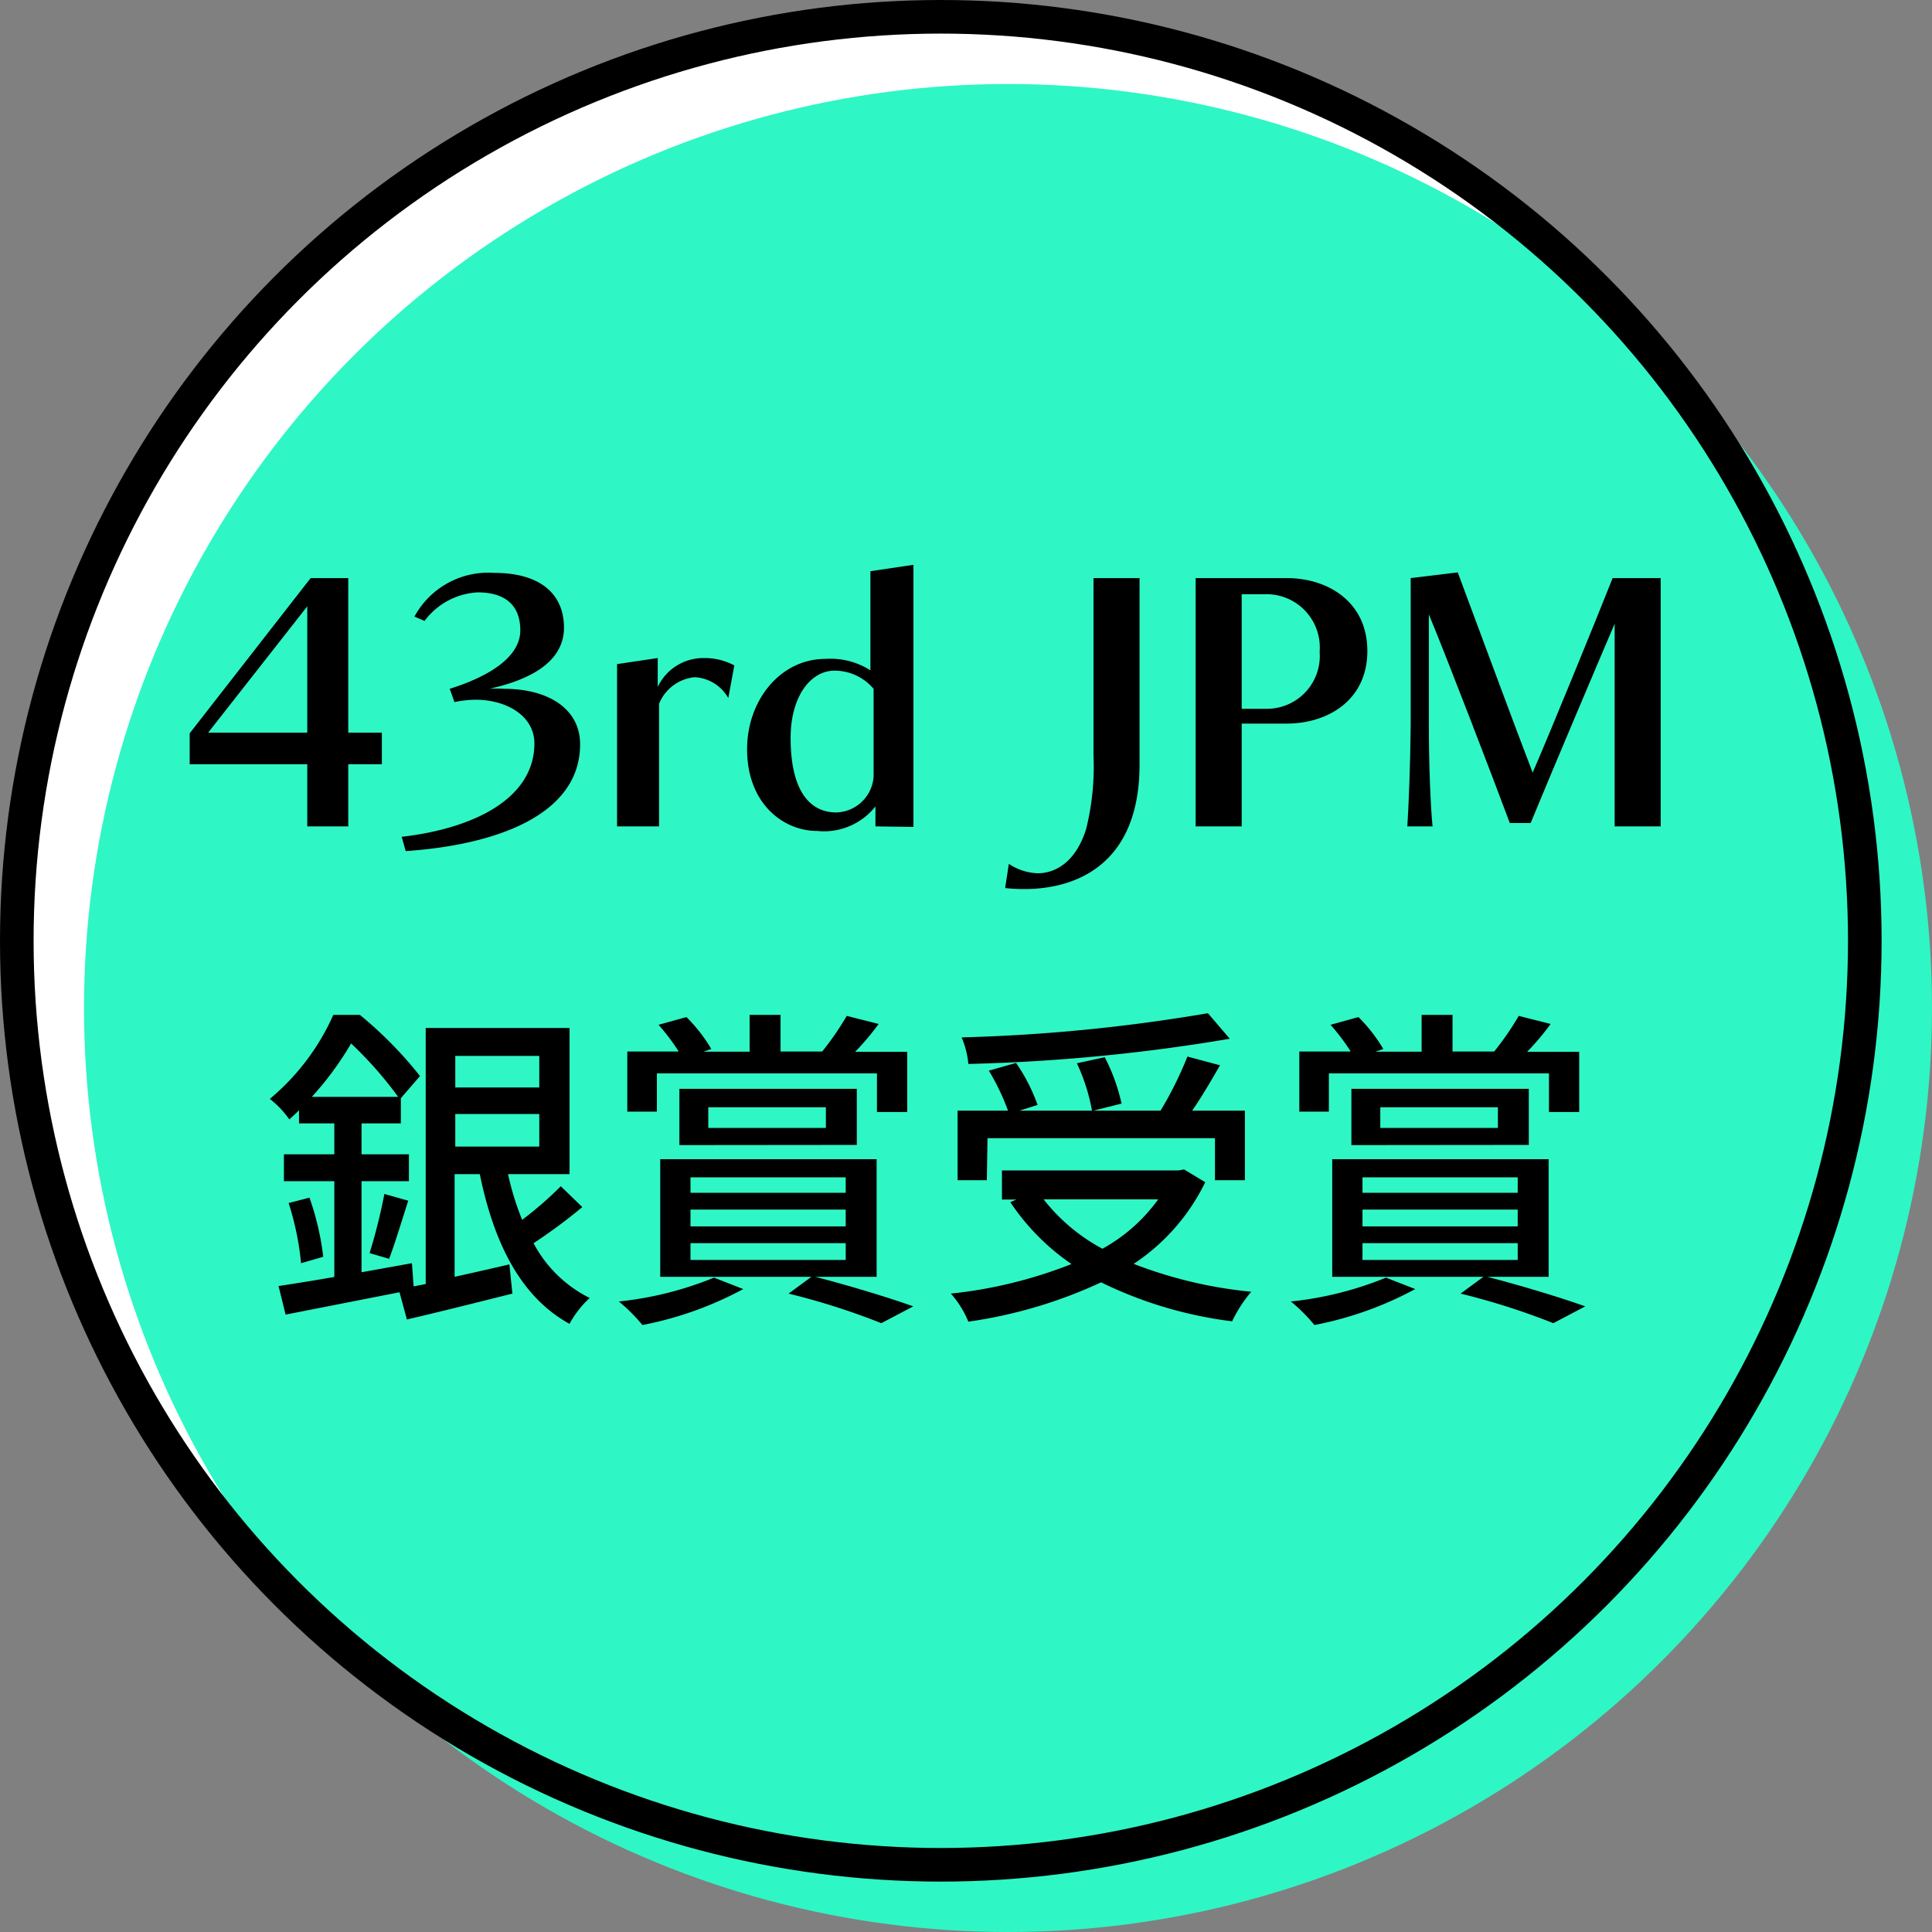
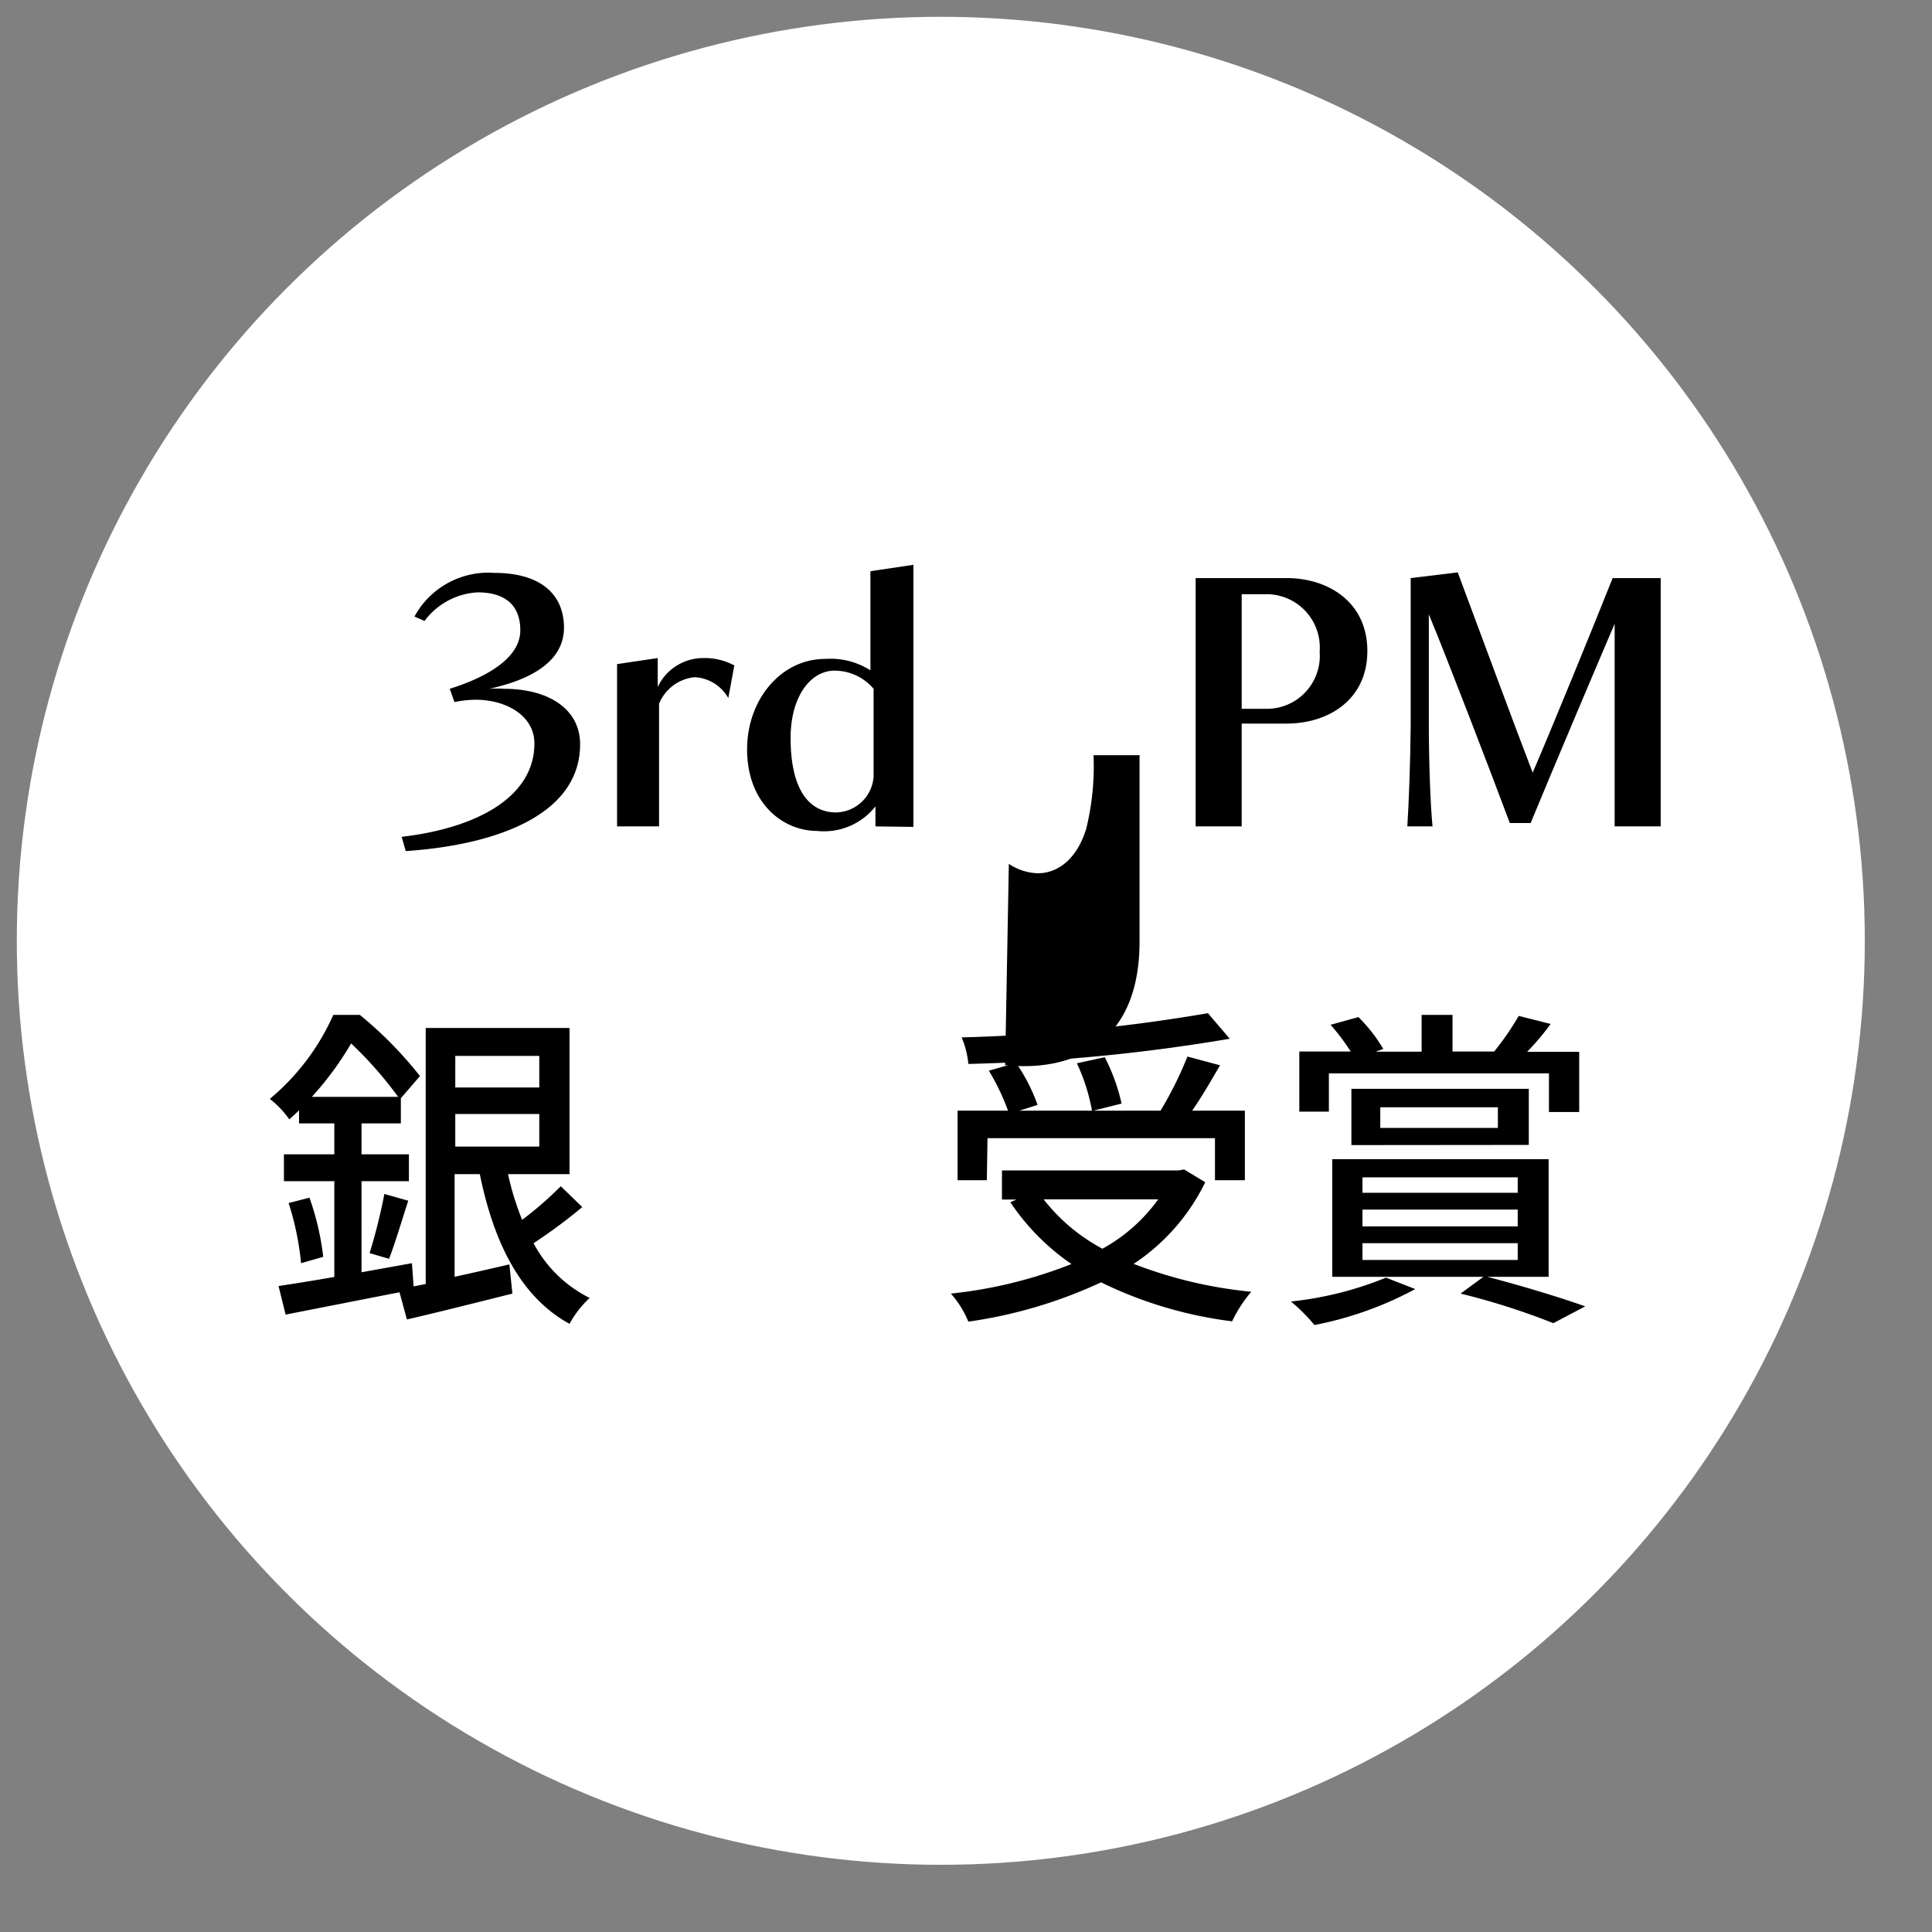
<svg xmlns="http://www.w3.org/2000/svg" width="115" height="115" viewBox="0 0 115 115">
  <rect x="0" y="0" width="115" height="115" fill="#808080" stroke="none" />
  <defs>
    <style>.a{fill:#fff;}.b{fill:#2ff6c5;}.c{fill:none;stroke:#000;stroke-miterlimit:10;stroke-width:2px;}</style>
  </defs>
  <circle class="a" cx="56" cy="56" r="55" />
-   <circle class="b" cx="60" cy="60" r="55" />
-   <path d="M18.29,49.19v-3.7h-7V43.65l7.2-9.24h2.24v9.2h2v1.88h-2v3.7Zm0-13.1-5.9,7.52h5.9Z" />
  <path d="M23.91,49.81c4.34-.5,7.9-2.3,7.9-5.56,0-1.6-1.6-2.6-3.52-2.6a6.73,6.73,0,0,0-1.24.14L26.77,41c2.36-.74,4.2-1.9,4.2-3.48s-1-2.26-2.54-2.26a4.22,4.22,0,0,0-3.16,1.7l-.6-.26a5,5,0,0,1,4.74-2.6c2.9,0,4.16,1.38,4.16,3.26,0,2.3-2.56,3.22-4.44,3.64a6.19,6.19,0,0,1,.86,0c2.72,0,4.54,1.24,4.54,3.3,0,4.24-5.06,6-10.38,6.36Z" />
  <path d="M36.73,49.19V39.53l2.42-.36v1.72a3,3,0,0,1,2.72-1.72,3.72,3.72,0,0,1,1.84.44l-.36,1.94a2.44,2.44,0,0,0-2-1.24,2.55,2.55,0,0,0-2.12,1.58v7.3Z" />
  <path d="M52.11,49.19V48a3.9,3.9,0,0,1-3.48,1.46c-2,0-4.16-1.62-4.16-4.86,0-2.94,2-5.38,4.66-5.38a4.43,4.43,0,0,1,2.68.68V34l2.56-.38v15.6ZM52,41a3.05,3.05,0,0,0-2.32-1.08c-1.46,0-2.62,1.58-2.62,4,0,3.12,1.12,4.44,2.72,4.44A2.29,2.29,0,0,0,52,46.23Z" />
-   <path d="M60.05,51.42a3.28,3.28,0,0,0,1.72.56c1.14,0,2.3-.77,2.88-2.63a15.46,15.46,0,0,0,.44-4.4V34.41h2.74v11.1c0,5.85-3.66,7.41-6.86,7.41a10.33,10.33,0,0,1-1.14-.06Z" />
+   <path d="M60.05,51.42a3.28,3.28,0,0,0,1.72.56c1.14,0,2.3-.77,2.88-2.63a15.46,15.46,0,0,0,.44-4.4h2.74v11.1c0,5.85-3.66,7.41-6.86,7.41a10.33,10.33,0,0,1-1.14-.06Z" />
  <path d="M71.17,49.19V34.41h5.42c2.46,0,4.8,1.42,4.8,4.34s-2.34,4.32-4.8,4.32H73.91v6.12Zm4.14-7a3.15,3.15,0,0,0,3.24-3.4,3.17,3.17,0,0,0-3.24-3.42h-1.4v6.82Z" />
  <path d="M96.11,49.19V37.13c-.86,2-3.74,8.8-5,11.86H89.87c-1.06-2.84-3.72-9.78-4.82-12.42,0,0,0,2.52,0,4.86v1.66c0,2.38.1,4.9.22,6.1H83.77c.08-1.24.18-3.7.2-6.06,0-1.14,0-2.48,0-3.78,0-2.58,0-4.94,0-4.94l2.8-.34c1,2.68,3.56,9.6,4.46,11.92,1-2.3,3.74-9,4.76-11.58h2.86V49.19Z" />
  <path d="M34.66,71.85A32,32,0,0,1,31.76,74a7.61,7.61,0,0,0,3.34,3.26,6,6,0,0,0-1.2,1.54C31,77.21,29.4,74,28.56,69.89h-1.5V76c1-.22,2.16-.48,3.26-.74L30.5,77c-2.16.54-4.46,1.12-6.28,1.54l-.44-1.62L17,78.25l-.42-1.7c.92-.14,2.06-.32,3.32-.54v-5.7h-3v-1.6h3V66.87H17.8v-.78c-.18.18-.38.36-.58.54a5.64,5.64,0,0,0-1.16-1.22,13.78,13.78,0,0,0,3.78-5h1.58A23.63,23.63,0,0,1,25,64.05l-1.14,1.32v1.5H21.52v1.84h2.82v1.6H21.52v5.42l3-.54.1,1.38.72-.14V61.19h8.56v8.7H30.24a16.57,16.57,0,0,0,.84,2.72,21.44,21.44,0,0,0,2.3-2Zm-16.24-.56a16.09,16.09,0,0,1,.82,3.52l-1.32.38a16.8,16.8,0,0,0-.74-3.58Zm5.28-6a23,23,0,0,0-2.8-3.18,18.6,18.6,0,0,1-2.34,3.18ZM22,74.59a33.53,33.53,0,0,0,.88-3.52l1.42.4c-.38,1.18-.8,2.58-1.14,3.46Zm5.1-11.74v1.88h5V62.85Zm0,5.4h5V66.31h-5Z" />
-   <path d="M44.24,76.73a20.93,20.93,0,0,1-6,2.14,10.29,10.29,0,0,0-1.4-1.4,20.62,20.62,0,0,0,5.66-1.42ZM39.1,66.17H37.34V62.59H40.4A12.84,12.84,0,0,0,39.2,61l1.66-.46a9.44,9.44,0,0,1,1.48,1.9l-.46.16h2.74V60.41h1.84v2.18H49l-.06,0a16.77,16.77,0,0,0,1.46-2.12l1.9.48a15.23,15.23,0,0,1-1.4,1.66H54v3.58H52.2v-2.3H39.1ZM48.52,76c2.1.54,4.44,1.26,5.84,1.76l-1.9,1A42.05,42.05,0,0,0,46.94,77l1.36-1h-9V69H52.18v7Zm-8.08-7.84V64.81H51v3.34ZM41.1,71h9.24v-.92H41.1Zm0,2h9.24V72H41.1Zm0,2h9.24V74H41.1Zm1.06-7.86h7V65.91h-7Z" />
  <path d="M71.74,70.37a12.23,12.23,0,0,1-4.26,4.86,26.36,26.36,0,0,0,7,1.66,8.05,8.05,0,0,0-1.14,1.76,24.61,24.61,0,0,1-7.8-2.32,28,28,0,0,1-7.9,2.34A5.86,5.86,0,0,0,56.6,77a27.17,27.17,0,0,0,7.18-1.76,13.56,13.56,0,0,1-3.64-3.68l.36-.16h-.86V69.67h10.5l.34-.06Zm-13-.12H57V66.11h3a13.54,13.54,0,0,0-1.14-2.38l1.62-.46a10.6,10.6,0,0,1,1.28,2.5l-1.08.34h4.32a11.4,11.4,0,0,0-.9-2.82l1.66-.36a11.35,11.35,0,0,1,1,2.76l-1.68.42h4a21.92,21.92,0,0,0,1.6-3.22l1.94.52c-.52.9-1.1,1.9-1.66,2.7h3.14v4.14H72.32v-2.5H58.78ZM73.2,61.83a108.11,108.11,0,0,1-15.56,1.5,5.25,5.25,0,0,0-.4-1.58A102.82,102.82,0,0,0,71.9,60.31ZM62.12,71.39a11.06,11.06,0,0,0,3.5,2.94,10.06,10.06,0,0,0,3.32-2.94Z" />
  <path d="M84.24,76.73a20.93,20.93,0,0,1-6,2.14,10.29,10.29,0,0,0-1.4-1.4,20.62,20.62,0,0,0,5.66-1.42ZM79.1,66.17H77.34V62.59H80.4A12.84,12.84,0,0,0,79.2,61l1.66-.46a9.44,9.44,0,0,1,1.48,1.9l-.46.16h2.74V60.41h1.84v2.18H89l-.06,0a16.77,16.77,0,0,0,1.46-2.12l1.9.48a15.23,15.23,0,0,1-1.4,1.66H94v3.58H92.2v-2.3H79.1ZM88.52,76c2.1.54,4.44,1.26,5.84,1.76l-1.9,1A42.05,42.05,0,0,0,86.94,77l1.36-1h-9V69H92.18v7Zm-8.08-7.84V64.81H91v3.34ZM81.1,71h9.24v-.92H81.1Zm0,2h9.24V72H81.1Zm0,2h9.24V74H81.1Zm1.06-7.86h7V65.91h-7Z" />
-   <circle class="c" cx="56" cy="56" r="55" />
</svg>